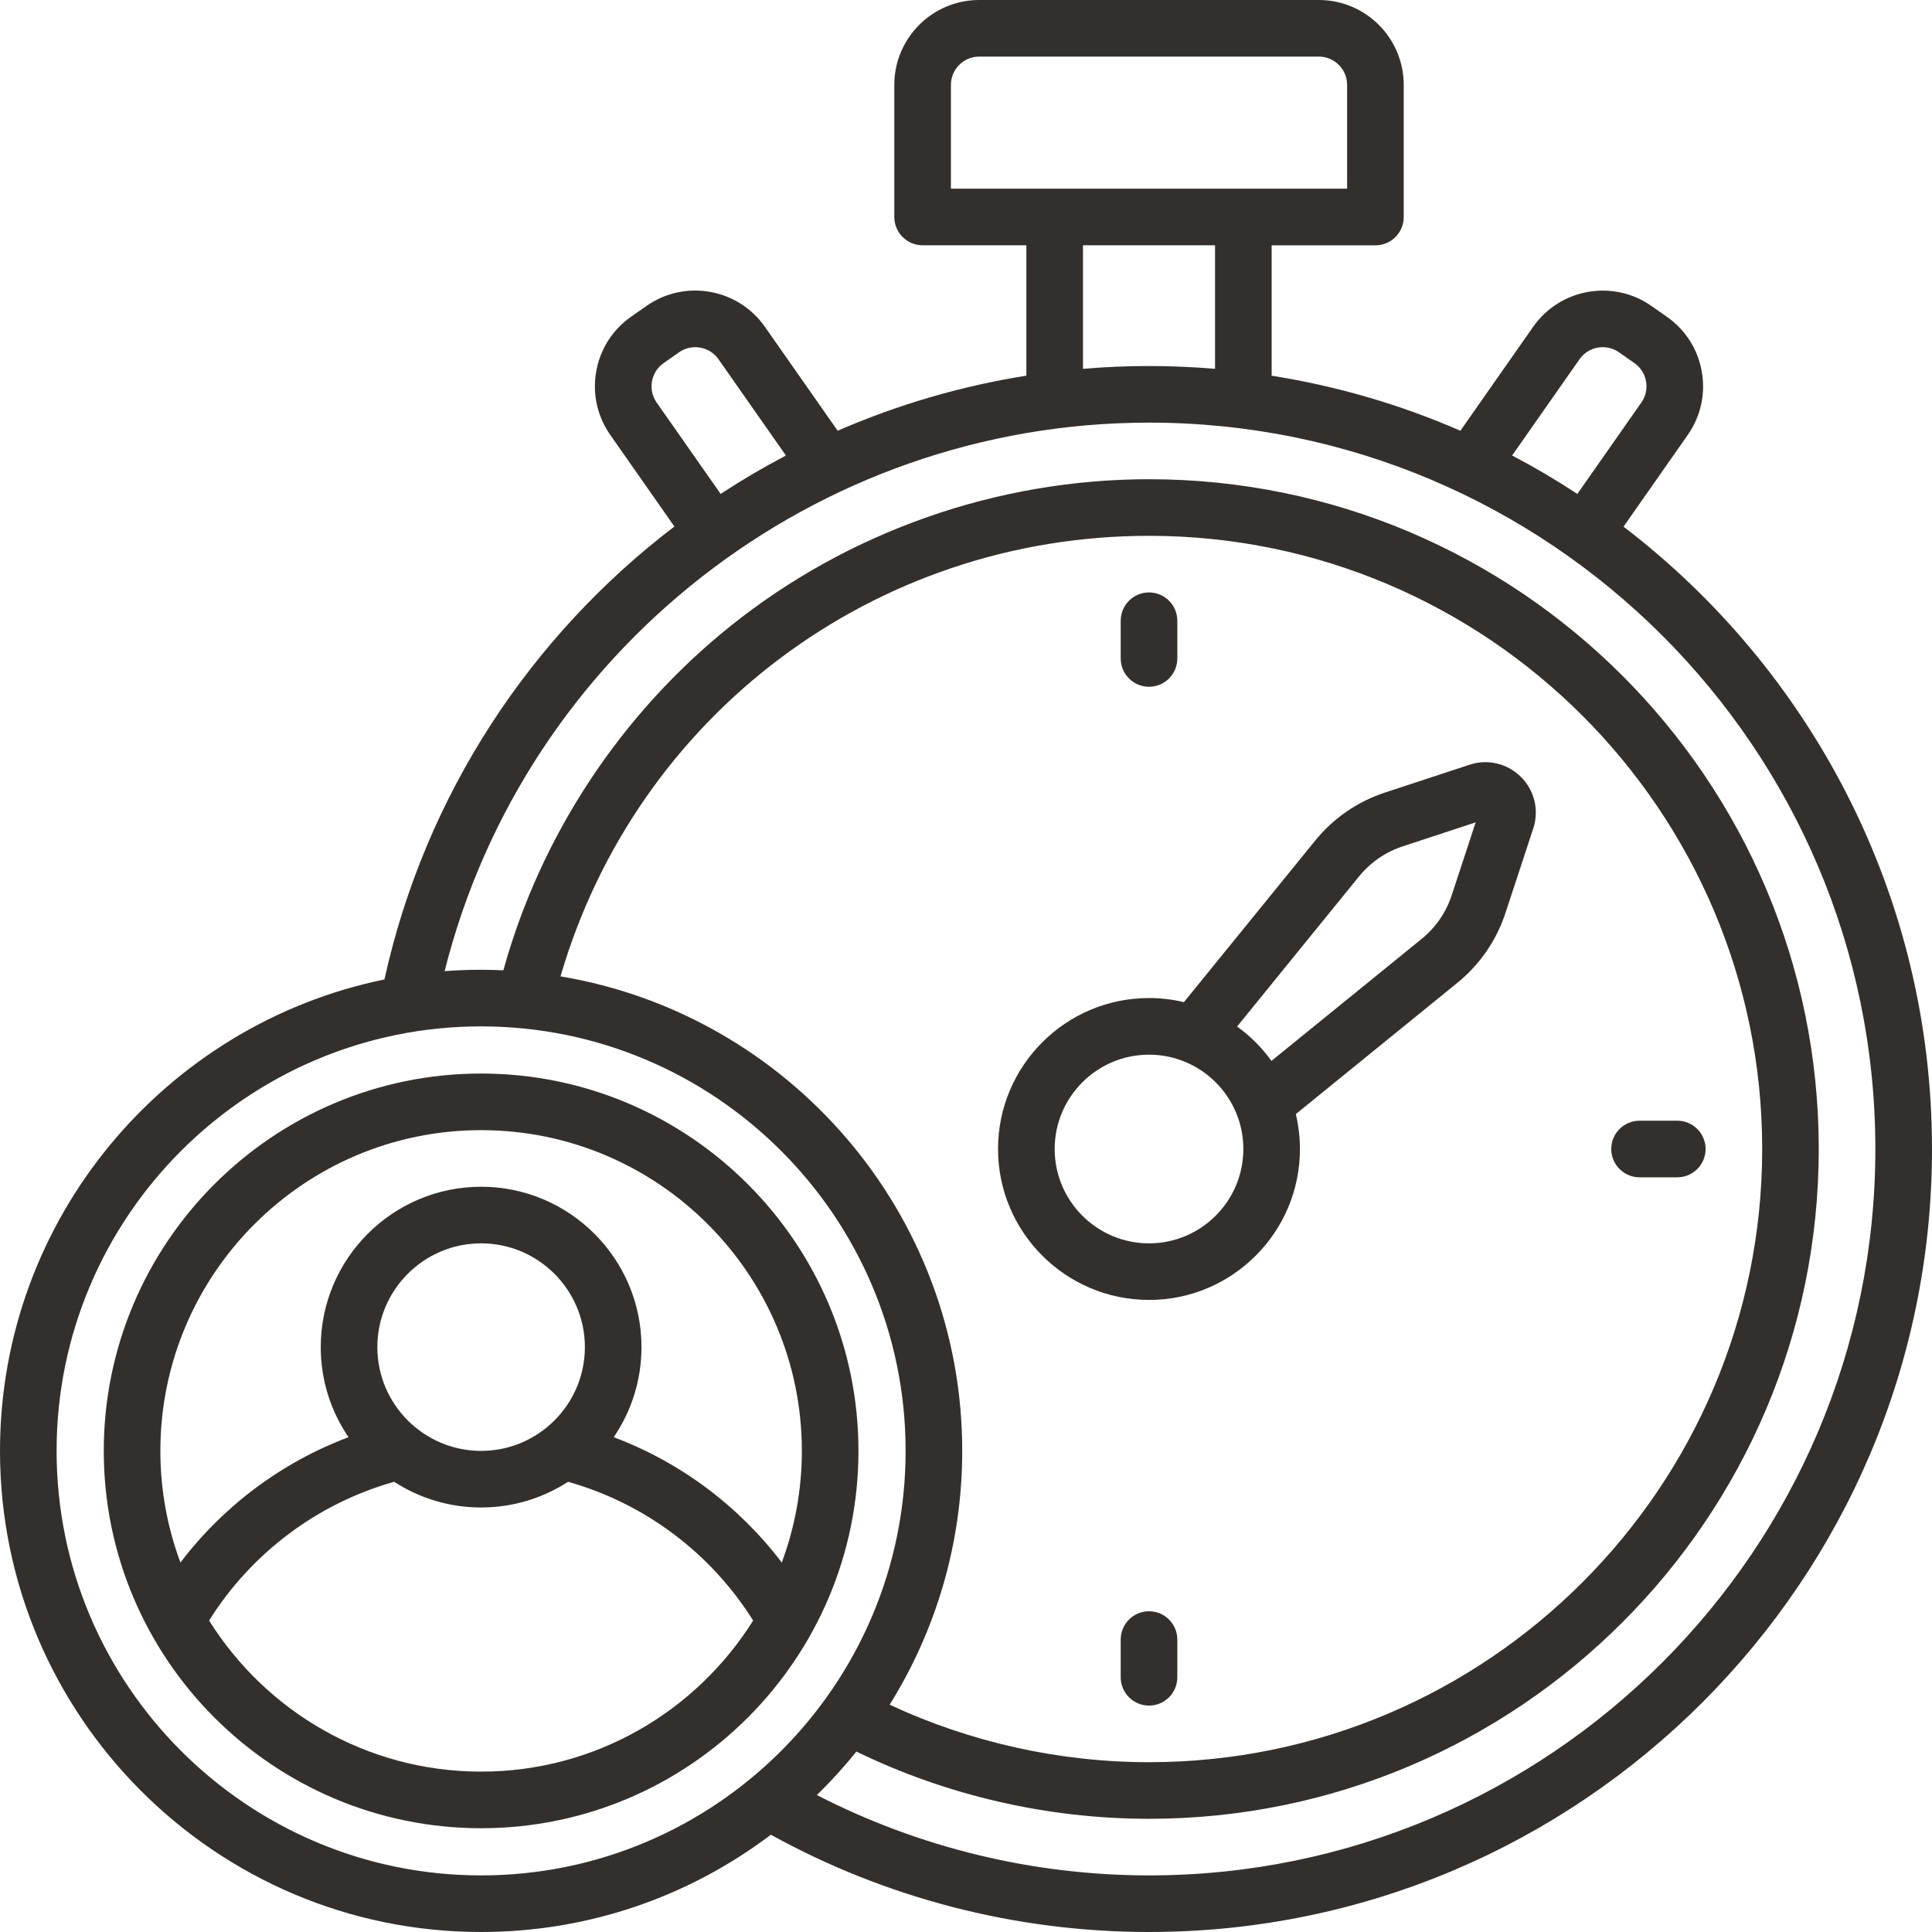
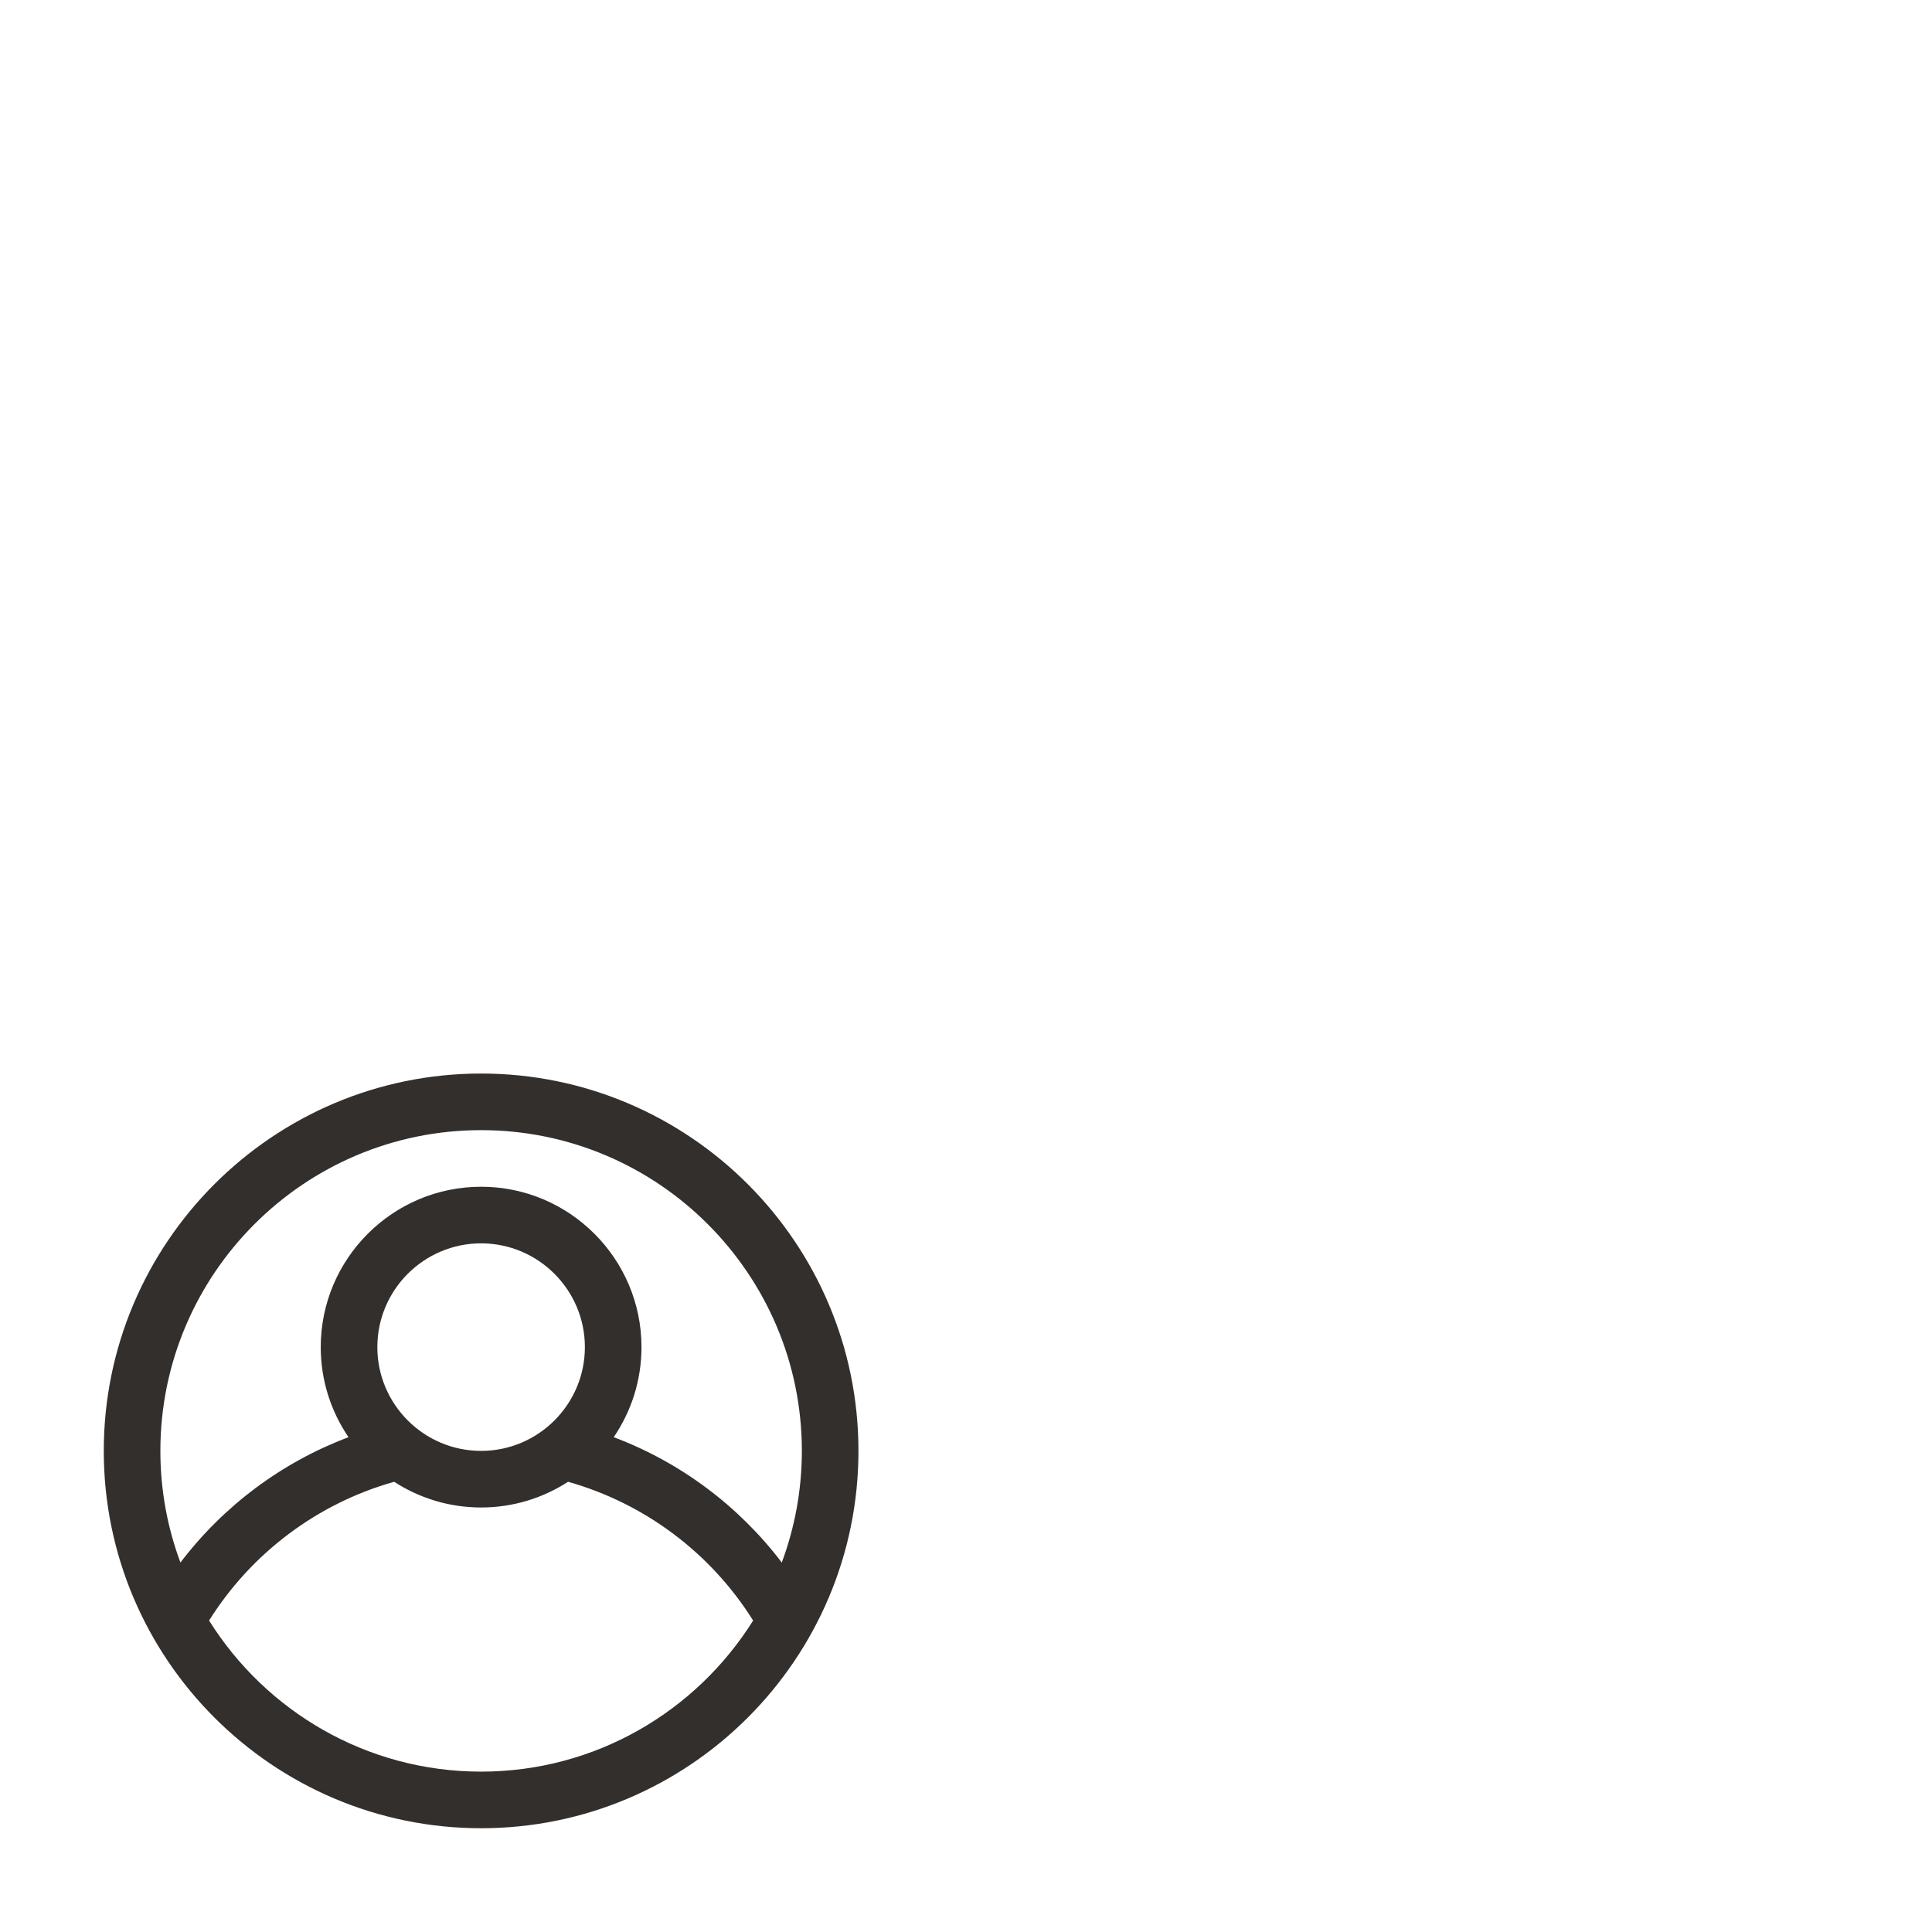
<svg xmlns="http://www.w3.org/2000/svg" id="OBJECT" viewBox="0 0 512 512" width="300" height="300" version="1.1">
  <g width="100%" height="100%" transform="matrix(1,0,0,1,0,0)">
-     <path d="m304.5 344.5c22.06 0 40-17.94 40-40 0-3.19-.39-6.28-1.09-9.26l42.8-34.78c5.95-4.83 10.36-11.23 12.75-18.51l7.37-22.41c1.59-4.82.34-10.04-3.25-13.63s-8.81-4.83-13.63-3.25l-22.41 7.37c-7.28 2.39-13.68 6.8-18.51 12.75l-34.78 42.8c-2.97-.71-6.07-1.09-9.26-1.09-22.06 0-40 17.94-40 40s17.94 40 40 40zm55.67-112.25c3.02-3.71 7.01-6.46 11.56-7.96l19.34-6.36-6.36 19.34c-1.49 4.54-4.25 8.54-7.96 11.55l-39.8 32.33c-2.53-3.51-5.61-6.59-9.11-9.11l32.33-39.8zm-55.67 47.25c13.79 0 25 11.21 25 25s-11.21 25-25 25-25-11.21-25-25 11.21-25 25-25z" fill="#332f2c" fill-opacity="1" data-original-color="#000000ff" stroke="none" stroke-opacity="1" />
-     <path d="m304.5 182c4.14 0 7.5-3.36 7.5-7.5v-10c0-4.14-3.36-7.5-7.5-7.5s-7.5 3.36-7.5 7.5v10c0 4.14 3.36 7.5 7.5 7.5z" fill="#332f2c" fill-opacity="1" data-original-color="#000000ff" stroke="none" stroke-opacity="1" />
-     <path d="m304.5 427c-4.14 0-7.5 3.36-7.5 7.5v10c0 4.14 3.36 7.5 7.5 7.5s7.5-3.36 7.5-7.5v-10c0-4.14-3.36-7.5-7.5-7.5z" fill="#332f2c" fill-opacity="1" data-original-color="#000000ff" stroke="none" stroke-opacity="1" />
-     <path d="m434.5 312h10c4.14 0 7.5-3.36 7.5-7.5s-3.36-7.5-7.5-7.5h-10c-4.14 0-7.5 3.36-7.5 7.5s3.36 7.5 7.5 7.5z" fill="#332f2c" fill-opacity="1" data-original-color="#000000ff" stroke="none" stroke-opacity="1" />
-     <path d="m430.25 139.57 17.01-24.29c3.45-4.92 4.77-10.89 3.73-16.81s-4.33-11.08-9.25-14.52l-4.1-2.87c-10.16-7.12-24.22-4.64-31.34 5.53l-19.28 27.54c-15.76-6.86-32.53-11.82-50.02-14.58v-34.55h27.5c4.14 0 7.5-3.36 7.5-7.5v-35.02c0-12.41-10.09-22.5-22.5-22.5h-90c-12.41 0-22.5 10.09-22.5 22.5v35c0 4.14 3.36 7.5 7.5 7.5h27.5v34.56c-17.42 2.76-34.2 7.72-50.01 14.59l-19.3-27.56c-7.12-10.16-21.17-12.64-31.34-5.53l-4.1 2.87c-4.92 3.45-8.21 8.6-9.25 14.52s.28 11.89 3.73 16.81l16.99 24.27c-38.03 28.99-66.01 70.94-76.84 120.04-58.06 11.9-101.88 63.39-101.88 124.93 0 70.3 57.2 127.5 127.5 127.5 28.81 0 55.41-9.61 76.79-25.78 30.56 16.88 65.1 25.78 100.21 25.78 114.42 0 207.5-93.08 207.5-207.5 0-67.18-32.1-126.99-81.75-164.93zm-11.66-44.37c2.37-3.39 7.06-4.21 10.45-1.84l4.1 2.87c1.64 1.15 2.74 2.87 3.08 4.84.35 1.97-.09 3.96-1.24 5.6l-16.96 24.22c-5.58-3.66-11.35-7.06-17.29-10.18zm-166.59-72.7c0-4.14 3.36-7.5 7.5-7.5h90c4.14 0 7.5 3.36 7.5 7.5v27.5h-105zm35 42.5h35v32.74c-5.77-.48-11.61-.74-17.5-.74s-11.72.26-17.5.74zm-112.98 41.67c-1.15-1.64-1.59-3.63-1.24-5.6s1.44-3.69 3.08-4.84l4.1-2.87c3.39-2.37 8.07-1.55 10.45 1.84l17.87 25.52c-5.93 3.11-11.71 6.51-17.3 10.17l-16.96-24.21zm-159.02 277.83c0-62.03 50.47-112.5 112.5-112.5s112.5 50.47 112.5 112.5-50.47 112.5-112.5 112.5-112.5-50.47-112.5-112.5zm133.54-125.75c20.15-69.15 83.13-116.75 155.96-116.75 89.6 0 162.5 72.9 162.5 162.5s-72.9 162.5-162.5 162.5c-23.75 0-47.34-5.26-68.73-15.24 12.18-19.54 19.23-42.59 19.23-67.26 0-63.14-46.13-115.69-106.46-125.75zm155.96 238.25c-30.7 0-60.91-7.35-88.01-21.29 3.71-3.63 7.21-7.47 10.46-11.53 24.02 11.67 50.69 17.82 77.54 17.82 97.87 0 177.5-79.63 177.5-177.5s-79.63-177.5-177.5-177.5c-40.17 0-79.53 13.8-110.83 38.85-29.14 23.33-50.37 55.56-60.26 91.29-1.96-.09-3.93-.14-5.91-.14-3.25 0-6.47.12-9.66.36 21.32-84.83 98.22-145.36 186.66-145.36 106.14 0 192.5 86.35 192.5 192.5s-86.36 192.5-192.5 192.5z" fill="#332f2c" fill-opacity="1" data-original-color="#000000ff" stroke="none" stroke-opacity="1" />
    <path d="m127.5 284.5c-55.14 0-100 44.86-100 100s44.86 100 100 100 100-44.86 100-100-44.86-100-100-100zm0 15c46.87 0 85 38.13 85 85 0 10.4-1.89 20.37-5.32 29.59-11.42-15.03-26.9-26.59-44.54-33.22 4.64-6.81 7.36-15.03 7.36-23.87 0-23.43-19.07-42.5-42.5-42.5s-42.5 19.07-42.5 42.5c0 8.84 2.72 17.06 7.36 23.87-17.64 6.63-33.12 18.19-44.54 33.22-3.44-9.22-5.32-19.19-5.32-29.59 0-46.87 38.13-85 85-85zm-27.5 57.5c0-15.16 12.34-27.5 27.5-27.5s27.5 12.34 27.5 27.5-12.34 27.5-27.5 27.5-27.5-12.34-27.5-27.5zm27.5 112.5c-30.37 0-57.05-16.02-72.09-40.04 11.21-17.91 28.78-31.07 49.05-36.77 6.64 4.3 14.55 6.81 23.04 6.81s16.39-2.51 23.04-6.81c20.28 5.7 37.84 18.87 49.05 36.77-15.04 24.02-41.72 40.04-72.09 40.04z" fill="#332f2c" fill-opacity="1" data-original-color="#000000ff" stroke="none" stroke-opacity="1" />
  </g>
</svg>